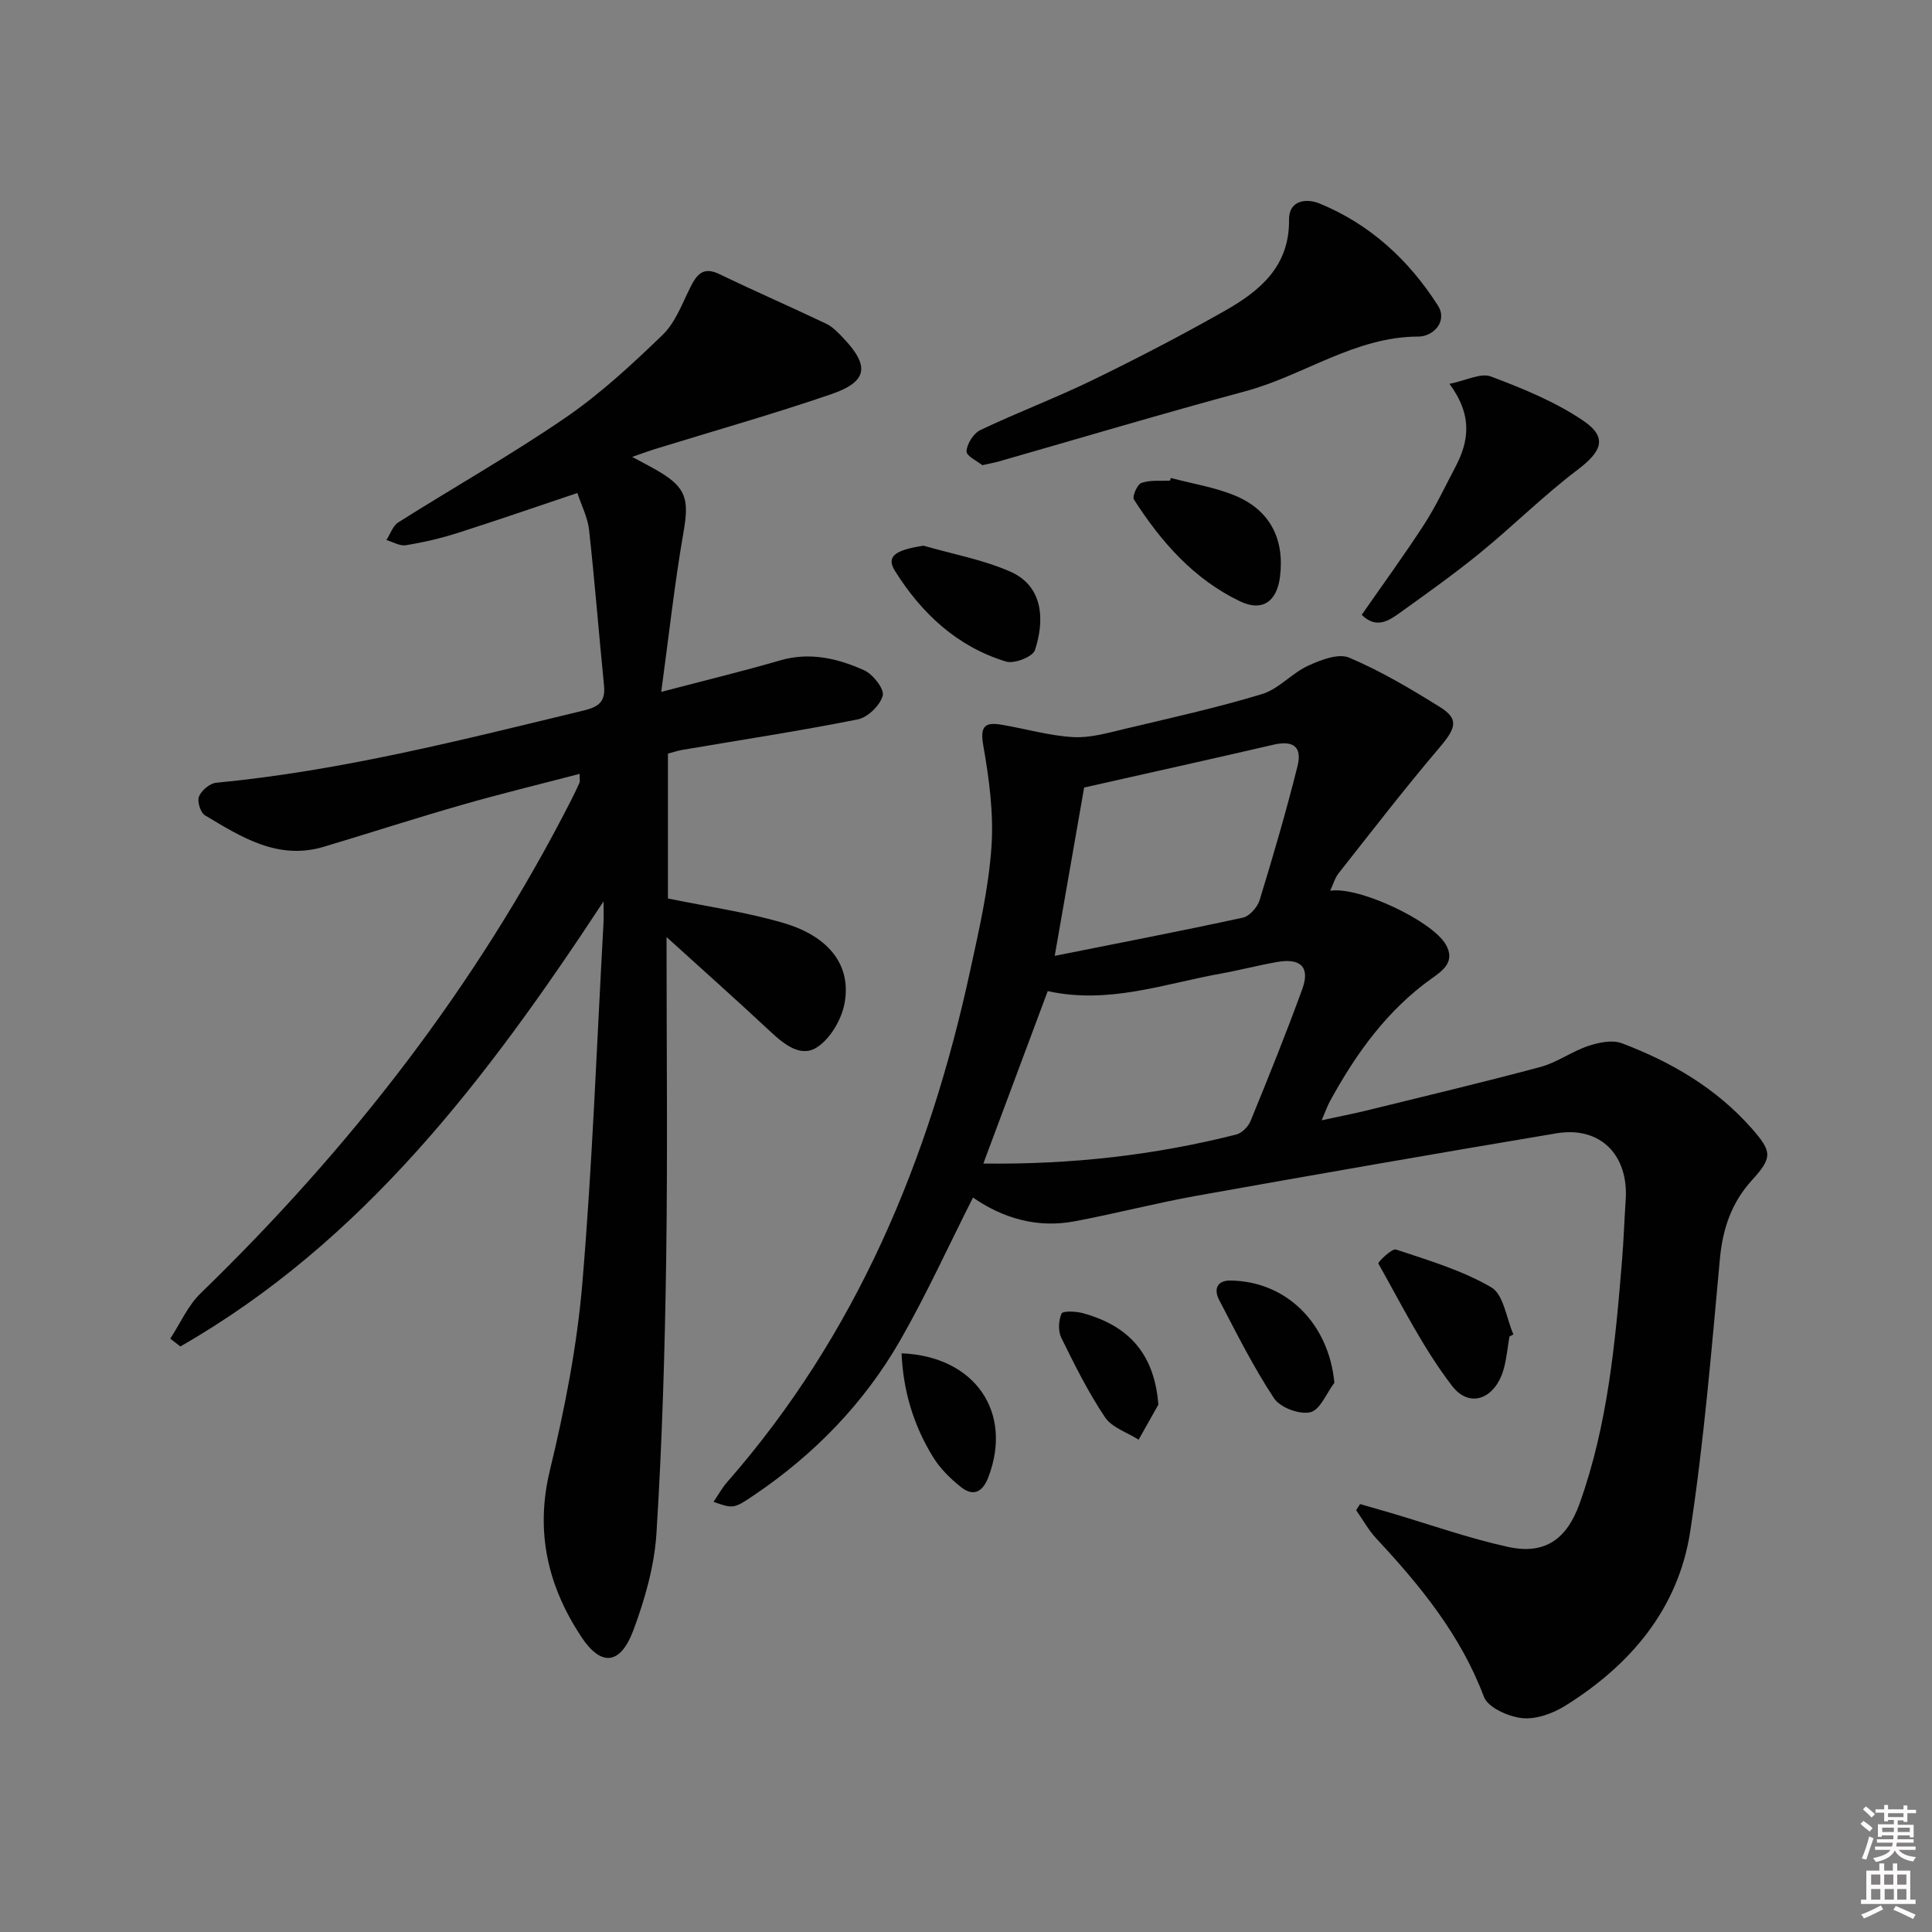
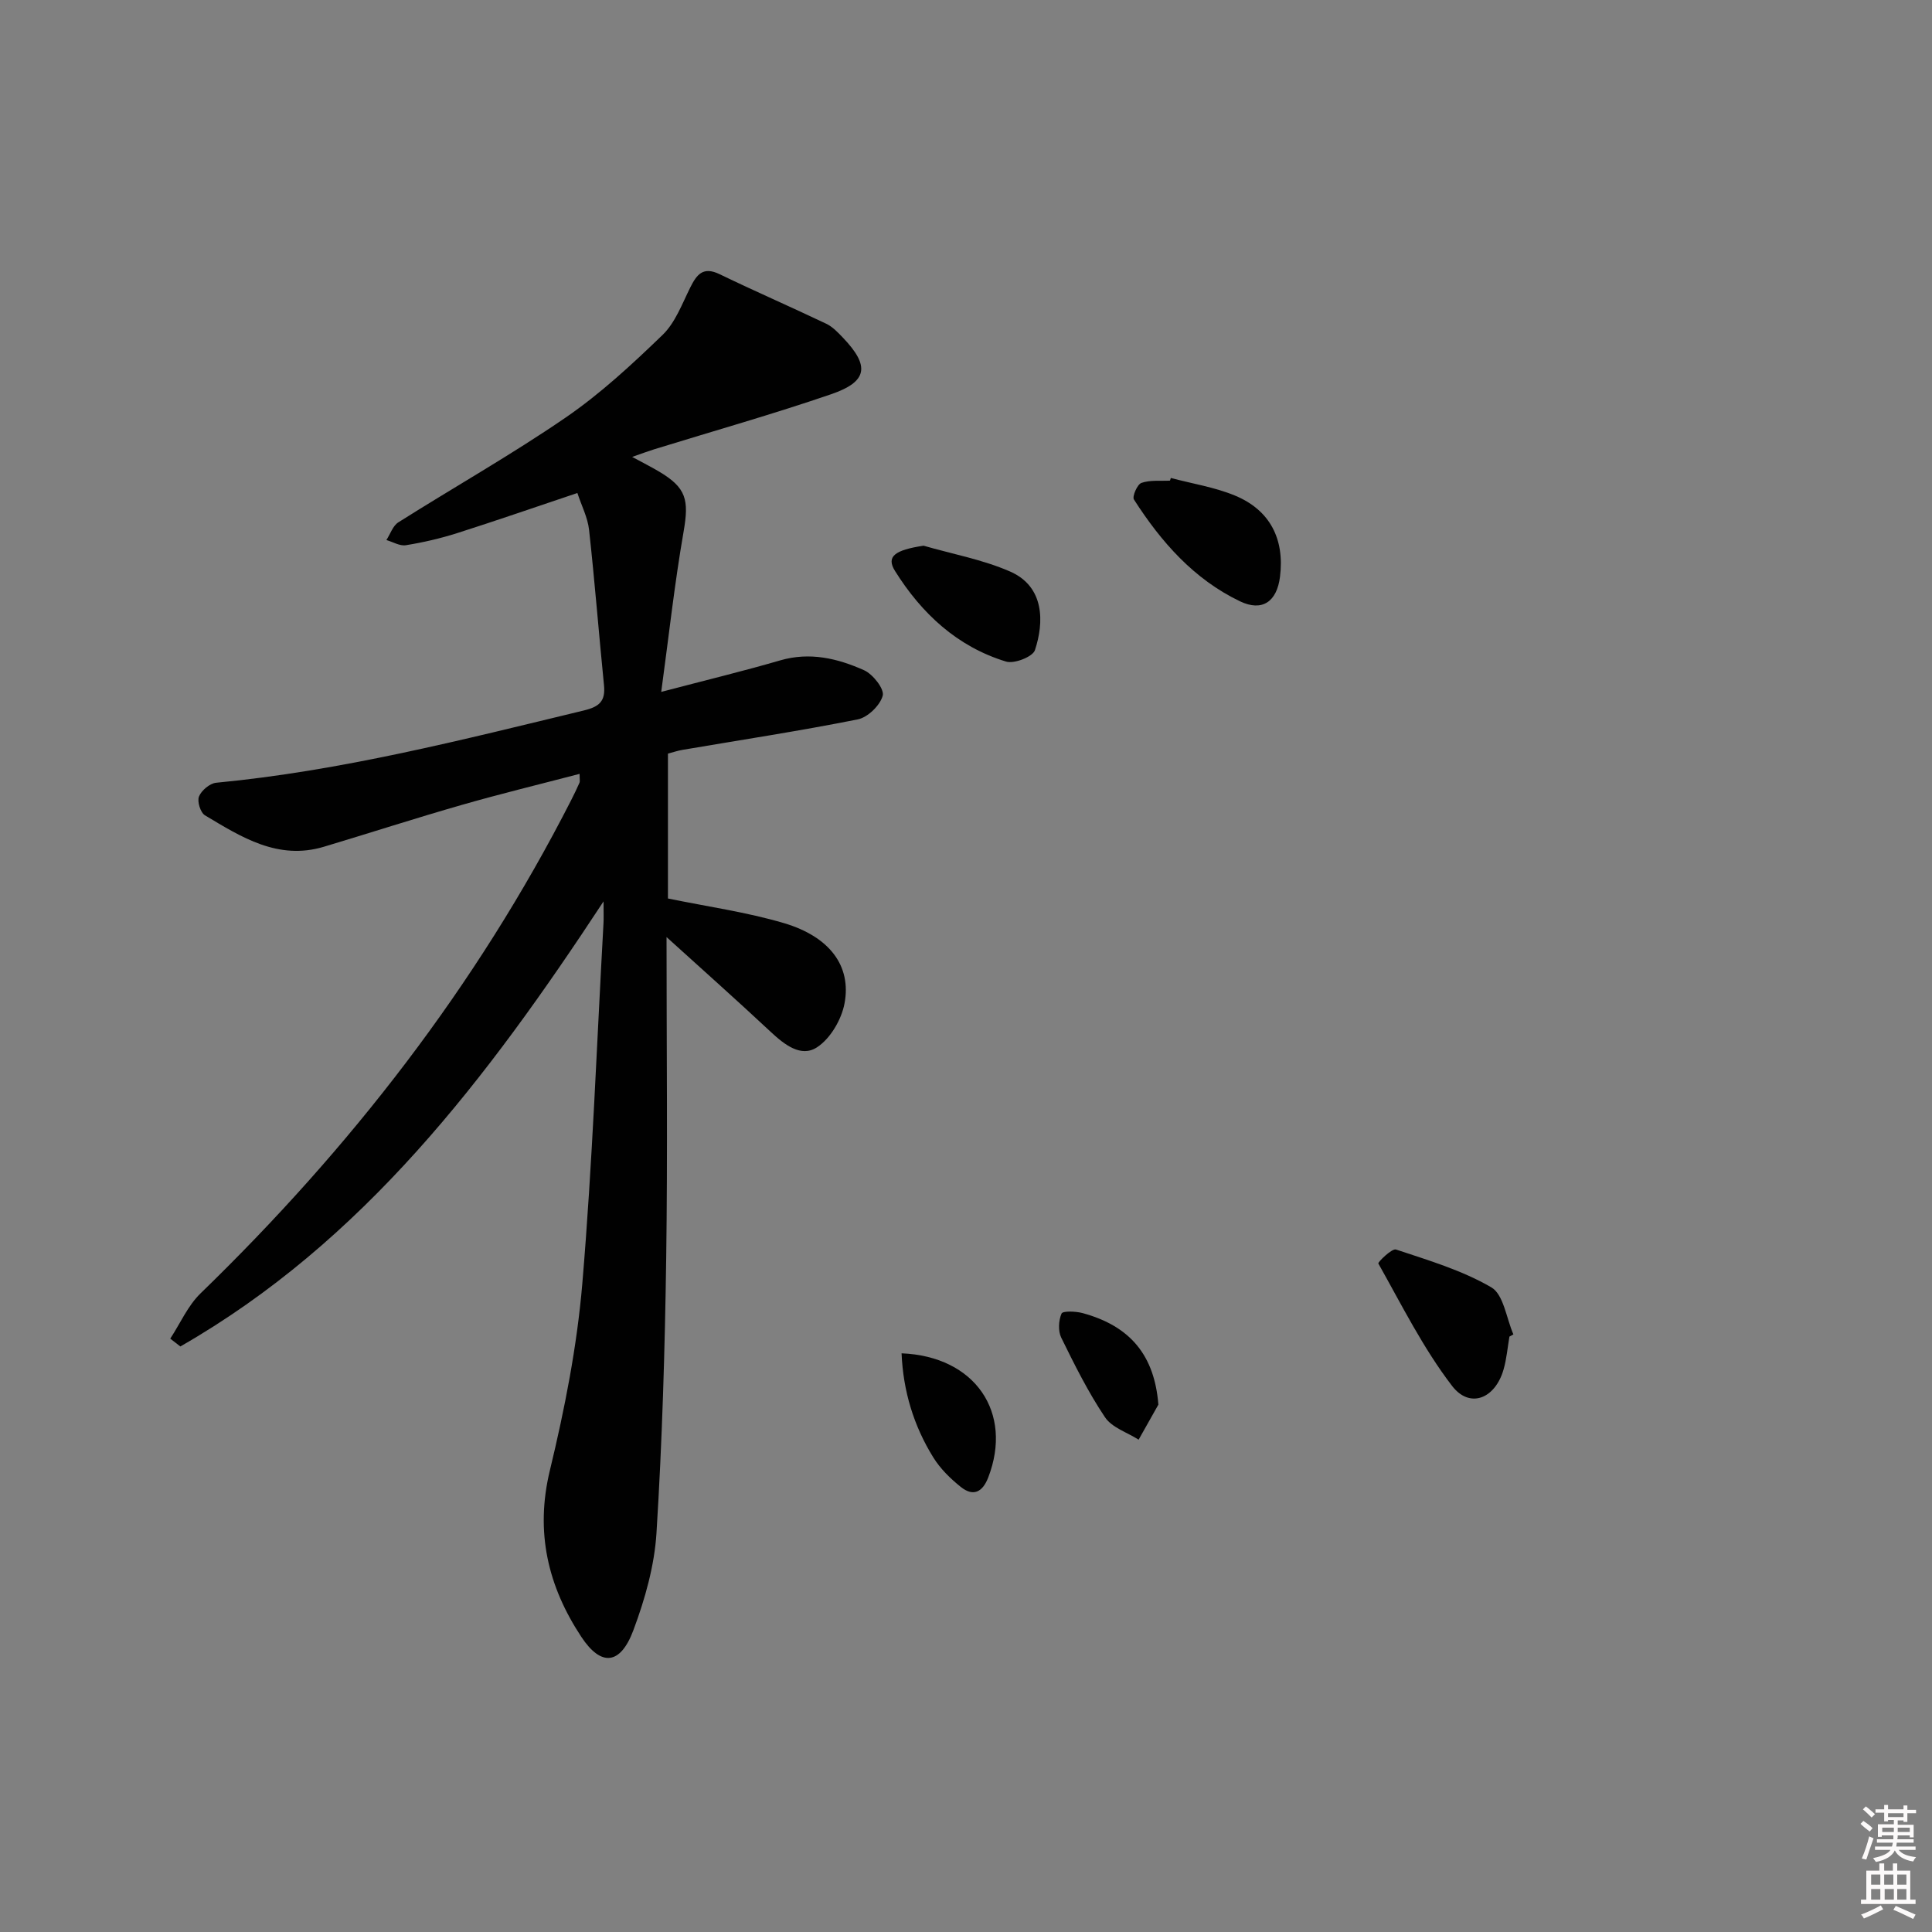
<svg xmlns="http://www.w3.org/2000/svg" enable-background="new 0 0 400 400" viewBox="0 0 400 400">
  <rect x="0" y="0" width="400" height="400" fill="#808080" stroke="none" />
  <path d="m385.2 377.6.6-.6c.6.4 1.3.9 1.9 1.5l-.6.7c-.8-.6-1.4-1.1-1.9-1.6zm.3 7.1c.6-1.4 1.1-2.9 1.5-4.5.3.1.6.3.9.4-.5 1.4-1 2.9-1.5 4.4l-.9-.2zm.2-10.1.6-.6c.7.5 1.3 1.1 1.9 1.6l-.7.7c-.6-.6-1.2-1.2-1.8-1.7zm8.4-.8h.8v.9h1.8v.7h-1.8v1.8h-.8v-.3h-1.2v.9h3.3v2.6h-.8v-.4h-2.5c0 .3 0 .6-.1.8h3.4v.7h-3.5c0 .3-.1.6-.1.8h4v.7h-3.5c.7.9 1.9 1.3 3.6 1.5-.2.2-.4.5-.6.9-1.9-.3-3.2-1.1-3.8-2.3-.5 1.1-1.8 2-3.9 2.4-.2-.3-.4-.5-.6-.8 1.9-.4 3.1-.9 3.6-1.7h-3.2v-.7h3.5c.1-.2.1-.5.2-.8h-3.3v-.7h3.4c0-.2 0-.5 0-.8h-2.4v.3h-.8v-2.6h3.3v-.9h-1.2v.3h-.8v-1.8h-1.8v-.7h1.8v-.9h.8v.9h3.2zm-4.4 5.5h2.4c0-.3 0-.6 0-.9h-2.4zm1.2-3.1h3.2v-.8h-3.2zm4.4 2.2h-2.4v.9h2.5v-.9z" fill="#fcfafa" />
  <path d="m389.2 385.8h.9v1.5h1.8v-1.5h.9v1.5h2.7v6h1.1v.9h-11.3v-.9h1.1v-6h2.7v-1.5zm.2 8.7.5.8c-1.2.6-2.5 1.3-4 1.9-.2-.3-.3-.6-.6-.8 1.6-.6 3-1.3 4.1-1.9zm-2-4.3h1.9v-2.1h-1.9zm0 3.1h1.9v-2.2h-1.9zm2.7-3.1h1.9v-2.1h-1.9zm.1 3.1h1.9v-2.2h-1.9zm2.3 1.3c1.4.6 2.7 1.2 4.1 1.8l-.5.9c-1.5-.7-2.8-1.4-4.1-1.9zm2.2-6.5h-1.9v2.1h1.9zm-1.9 5.2h1.9v-2.2h-1.9z" fill="#fcfafa" />
  <g fill="#010101">
-     <path d="m281.59 311.4c2.11.61 4.23 1.21 6.34 1.83 8.09 2.39 16.08 5.24 24.3 7.04 7.61 1.67 12.17-1.58 14.83-9.03 5.82-16.29 7.38-33.32 8.77-50.37.34-4.14.47-8.29.75-12.44.63-9.34-5.29-15.3-14.32-13.79-24.86 4.16-49.7 8.5-74.52 12.93-8.48 1.52-16.84 3.71-25.31 5.3-7.71 1.44-14.81-.65-20.98-4.93-5.12 10.12-9.64 20.08-15.05 29.52-7.47 13.03-17.77 23.63-30.23 32.06-4.22 2.86-4.34 2.87-8.44 1.42.97-1.42 1.74-2.85 2.77-4.03 26.79-30.57 41.87-66.72 50.37-105.97 1.83-8.42 3.79-16.91 4.39-25.46.5-7-.46-14.22-1.69-21.18-.75-4.24.6-4.8 3.95-4.23 4.9.84 9.76 2.26 14.69 2.54 3.51.2 7.15-.87 10.66-1.7 9.51-2.26 19.08-4.38 28.42-7.21 3.45-1.05 6.17-4.32 9.54-5.87 2.61-1.2 6.28-2.62 8.51-1.67 6.54 2.78 12.75 6.46 18.81 10.24 3.96 2.47 3.31 4.36-.17 8.44-7.18 8.44-13.95 17.24-20.82 25.94-.79 1-1.14 2.33-1.76 3.64 5.91-.95 21.08 6.2 23.93 11.12 2.04 3.51-.59 5.4-2.8 6.96-9.35 6.64-15.78 15.63-21.18 25.5-.54.99-.9 2.07-1.71 3.94 3.51-.76 6.33-1.3 9.12-1.98 12.07-2.97 24.17-5.84 36.18-9.06 3.43-.92 6.48-3.21 9.87-4.34 2.18-.73 4.99-1.32 6.99-.56 10.21 3.86 19.5 9.28 26.85 17.6 4.28 4.85 4.34 6.06.07 10.75-4.2 4.61-6.05 9.99-6.63 16.25-1.74 18.83-3.29 37.72-6.14 56.41-2.44 16.03-12.34 27.71-25.9 36.16-2.57 1.6-6.04 2.85-8.91 2.55-2.85-.31-7.07-2.18-7.91-4.41-4.82-12.81-13.17-23-22.28-32.78-1.62-1.74-2.79-3.89-4.17-5.86.26-.44.53-.85.81-1.27zm-64.67-106.2c-4.48 11.99-8.78 23.53-13.33 35.7 18.25.23 35.45-1.73 52.37-6.01 1.17-.3 2.49-1.64 2.96-2.81 3.7-9.04 7.36-18.11 10.7-27.29 1.66-4.56-.31-6.49-5.27-5.61-3.91.69-7.77 1.71-11.68 2.41-11.67 2.1-23.11 6.38-35.75 3.61zm7.54-42.15c-1.84 10.52-3.85 22.01-6.09 34.85 13.4-2.68 26.21-5.14 38.94-7.91 1.39-.3 3.03-2.16 3.48-3.62 2.81-9.18 5.51-18.41 7.84-27.73 1.02-4.07-.91-5.39-4.96-4.46-12.87 2.98-25.77 5.84-39.21 8.87z" />
    <path d="m138 194.01c0 22.61.24 44.55-.07 66.49-.27 18.96-.83 37.93-2.01 56.85-.42 6.82-2.38 13.74-4.79 20.18-2.68 7.17-6.66 7.59-10.77 1.37-6.91-10.46-9.6-21.68-6.52-34.45 3.07-12.71 5.62-25.68 6.72-38.68 2.1-24.84 3-49.79 4.39-74.69.05-.97.01-1.95.01-4.46-24.19 36.81-49.81 70.49-87.62 92.15-.7-.54-1.39-1.08-2.09-1.62 2.07-3.15 3.63-6.81 6.27-9.37 30.96-30.02 57.11-63.62 76.74-102.13.6-1.18 1.18-2.38 1.72-3.6.12-.27.02-.64.02-1.83-8.25 2.16-16.36 4.12-24.36 6.42-9.57 2.74-19.04 5.81-28.58 8.67-9.5 2.85-17.08-1.99-24.63-6.51-.93-.56-1.65-2.89-1.23-3.9.51-1.25 2.23-2.71 3.55-2.84 25.88-2.46 50.95-8.89 76.11-14.96 3.25-.78 4.52-1.94 4.19-5.23-1.07-10.72-1.91-21.47-3.09-32.17-.28-2.55-1.55-4.98-2.42-7.63-8.56 2.87-16.68 5.69-24.87 8.3-3.46 1.1-7.04 1.93-10.63 2.51-1.26.21-2.69-.68-4.04-1.07.81-1.25 1.33-2.95 2.48-3.67 11.52-7.28 23.41-13.99 34.63-21.69 7.22-4.95 13.75-11.01 20.07-17.11 2.62-2.53 4.03-6.4 5.72-9.8 1.36-2.72 2.66-4.43 6.09-2.77 7.3 3.53 14.74 6.76 22.06 10.25 1.31.62 2.41 1.78 3.44 2.86 5.64 5.89 5.2 9.13-2.44 11.75-12.08 4.14-24.39 7.62-36.6 11.39-1.26.39-2.5.86-4.57 1.58 2.24 1.21 3.93 2.06 5.55 3.02 5.7 3.38 6.24 5.87 5.1 12.46-1.87 10.73-3.05 21.57-4.63 33.17 9.27-2.44 16.99-4.3 24.61-6.52 6.17-1.8 11.93-.41 17.4 2.04 1.82.82 4.21 3.87 3.85 5.25-.53 2.01-3.09 4.5-5.16 4.92-12.04 2.4-24.18 4.25-36.29 6.31-.96.16-1.9.48-3.02.78v29.99c8.24 1.7 16.31 2.82 24.04 5.11 9.45 2.81 13.98 8.87 12.52 16.62-.63 3.35-2.94 7.3-5.71 9.09-3.32 2.16-6.78-.59-9.62-3.25-7.17-6.7-14.48-13.19-21.52-19.58z" />
-     <path d="m203.39 96.31c-.93-.76-3.33-1.88-3.28-2.87.08-1.56 1.47-3.75 2.9-4.42 7.64-3.63 15.59-6.63 23.2-10.33 9.26-4.5 18.41-9.26 27.36-14.33 7.25-4.11 13.43-9.2 13.31-18.87-.05-4.1 3.66-4.44 6.26-3.38 10.47 4.27 18.54 11.71 24.55 21.13 2.11 3.3-.96 6.43-3.99 6.44-13.21.02-23.74 8.06-35.85 11.32-17.12 4.61-34.12 9.69-51.17 14.57-.79.22-1.61.36-3.29.74z" />
-     <path d="m281.93 127.29c4.47-6.43 8.87-12.46 12.92-18.71 2.43-3.75 4.33-7.84 6.43-11.81 2.82-5.33 3.7-10.68-1.18-17.3 3.46-.69 6.48-2.32 8.58-1.52 6.59 2.48 13.28 5.21 19.07 9.12 5.15 3.48 3.93 6.36-1.15 10.21-7 5.29-13.27 11.56-20.08 17.12-5.4 4.41-11.1 8.46-16.77 12.53-2.3 1.65-4.85 3.3-7.82.36z" />
    <path d="m312.51 276.73c-.39 2.28-.58 4.62-1.22 6.83-1.74 6.03-6.98 8.16-10.66 3.37-5.97-7.78-10.42-16.74-15.26-25.34-.14-.25 2.81-3.18 3.66-2.89 6.73 2.24 13.67 4.3 19.73 7.83 2.55 1.49 3.11 6.39 4.57 9.74-.28.15-.55.31-.82.46z" />
    <path d="m242.41 98.96c4.44 1.18 9.06 1.9 13.27 3.64 7.26 3 10.31 9.01 9.33 16.81-.64 5.15-3.67 7.29-8.27 5.09-9.57-4.58-16.35-12.31-21.97-21.08-.4-.62.69-3.14 1.55-3.44 1.8-.63 3.92-.37 5.91-.47.06-.18.12-.37.18-.55z" />
    <path d="m191.21 112.98c5.99 1.73 12.24 2.87 17.9 5.34 7.21 3.14 7.06 10.58 5.16 16.29-.45 1.37-4.29 2.88-5.98 2.36-10.12-3.08-17.49-9.97-22.99-18.76-1.88-3-.03-4.33 5.91-5.23z" />
-     <path d="m276.27 286.28c-1.63 2.15-2.95 5.63-4.98 6.11-2.23.53-6.23-.96-7.5-2.87-4.28-6.47-7.78-13.48-11.38-20.38-1.1-2.11-.56-4.06 2.36-4.02 11.6.16 20.33 8.89 21.5 21.16z" />
    <path d="m186.66 280.19c15.26.61 23.13 12.29 17.94 25.71-1.19 3.08-3.13 3.99-5.67 1.96-2.17-1.73-4.26-3.79-5.71-6.13-4.05-6.54-6.23-13.72-6.56-21.54z" />
    <path d="m239.83 290.81c-1.36 2.42-2.72 4.84-4.09 7.26-2.37-1.51-5.53-2.5-6.96-4.64-3.48-5.19-6.3-10.85-9.06-16.48-.68-1.39-.56-3.56.06-4.99.25-.58 2.94-.48 4.36-.1 10.02 2.73 14.89 8.89 15.69 18.95z" />
  </g>
</svg>